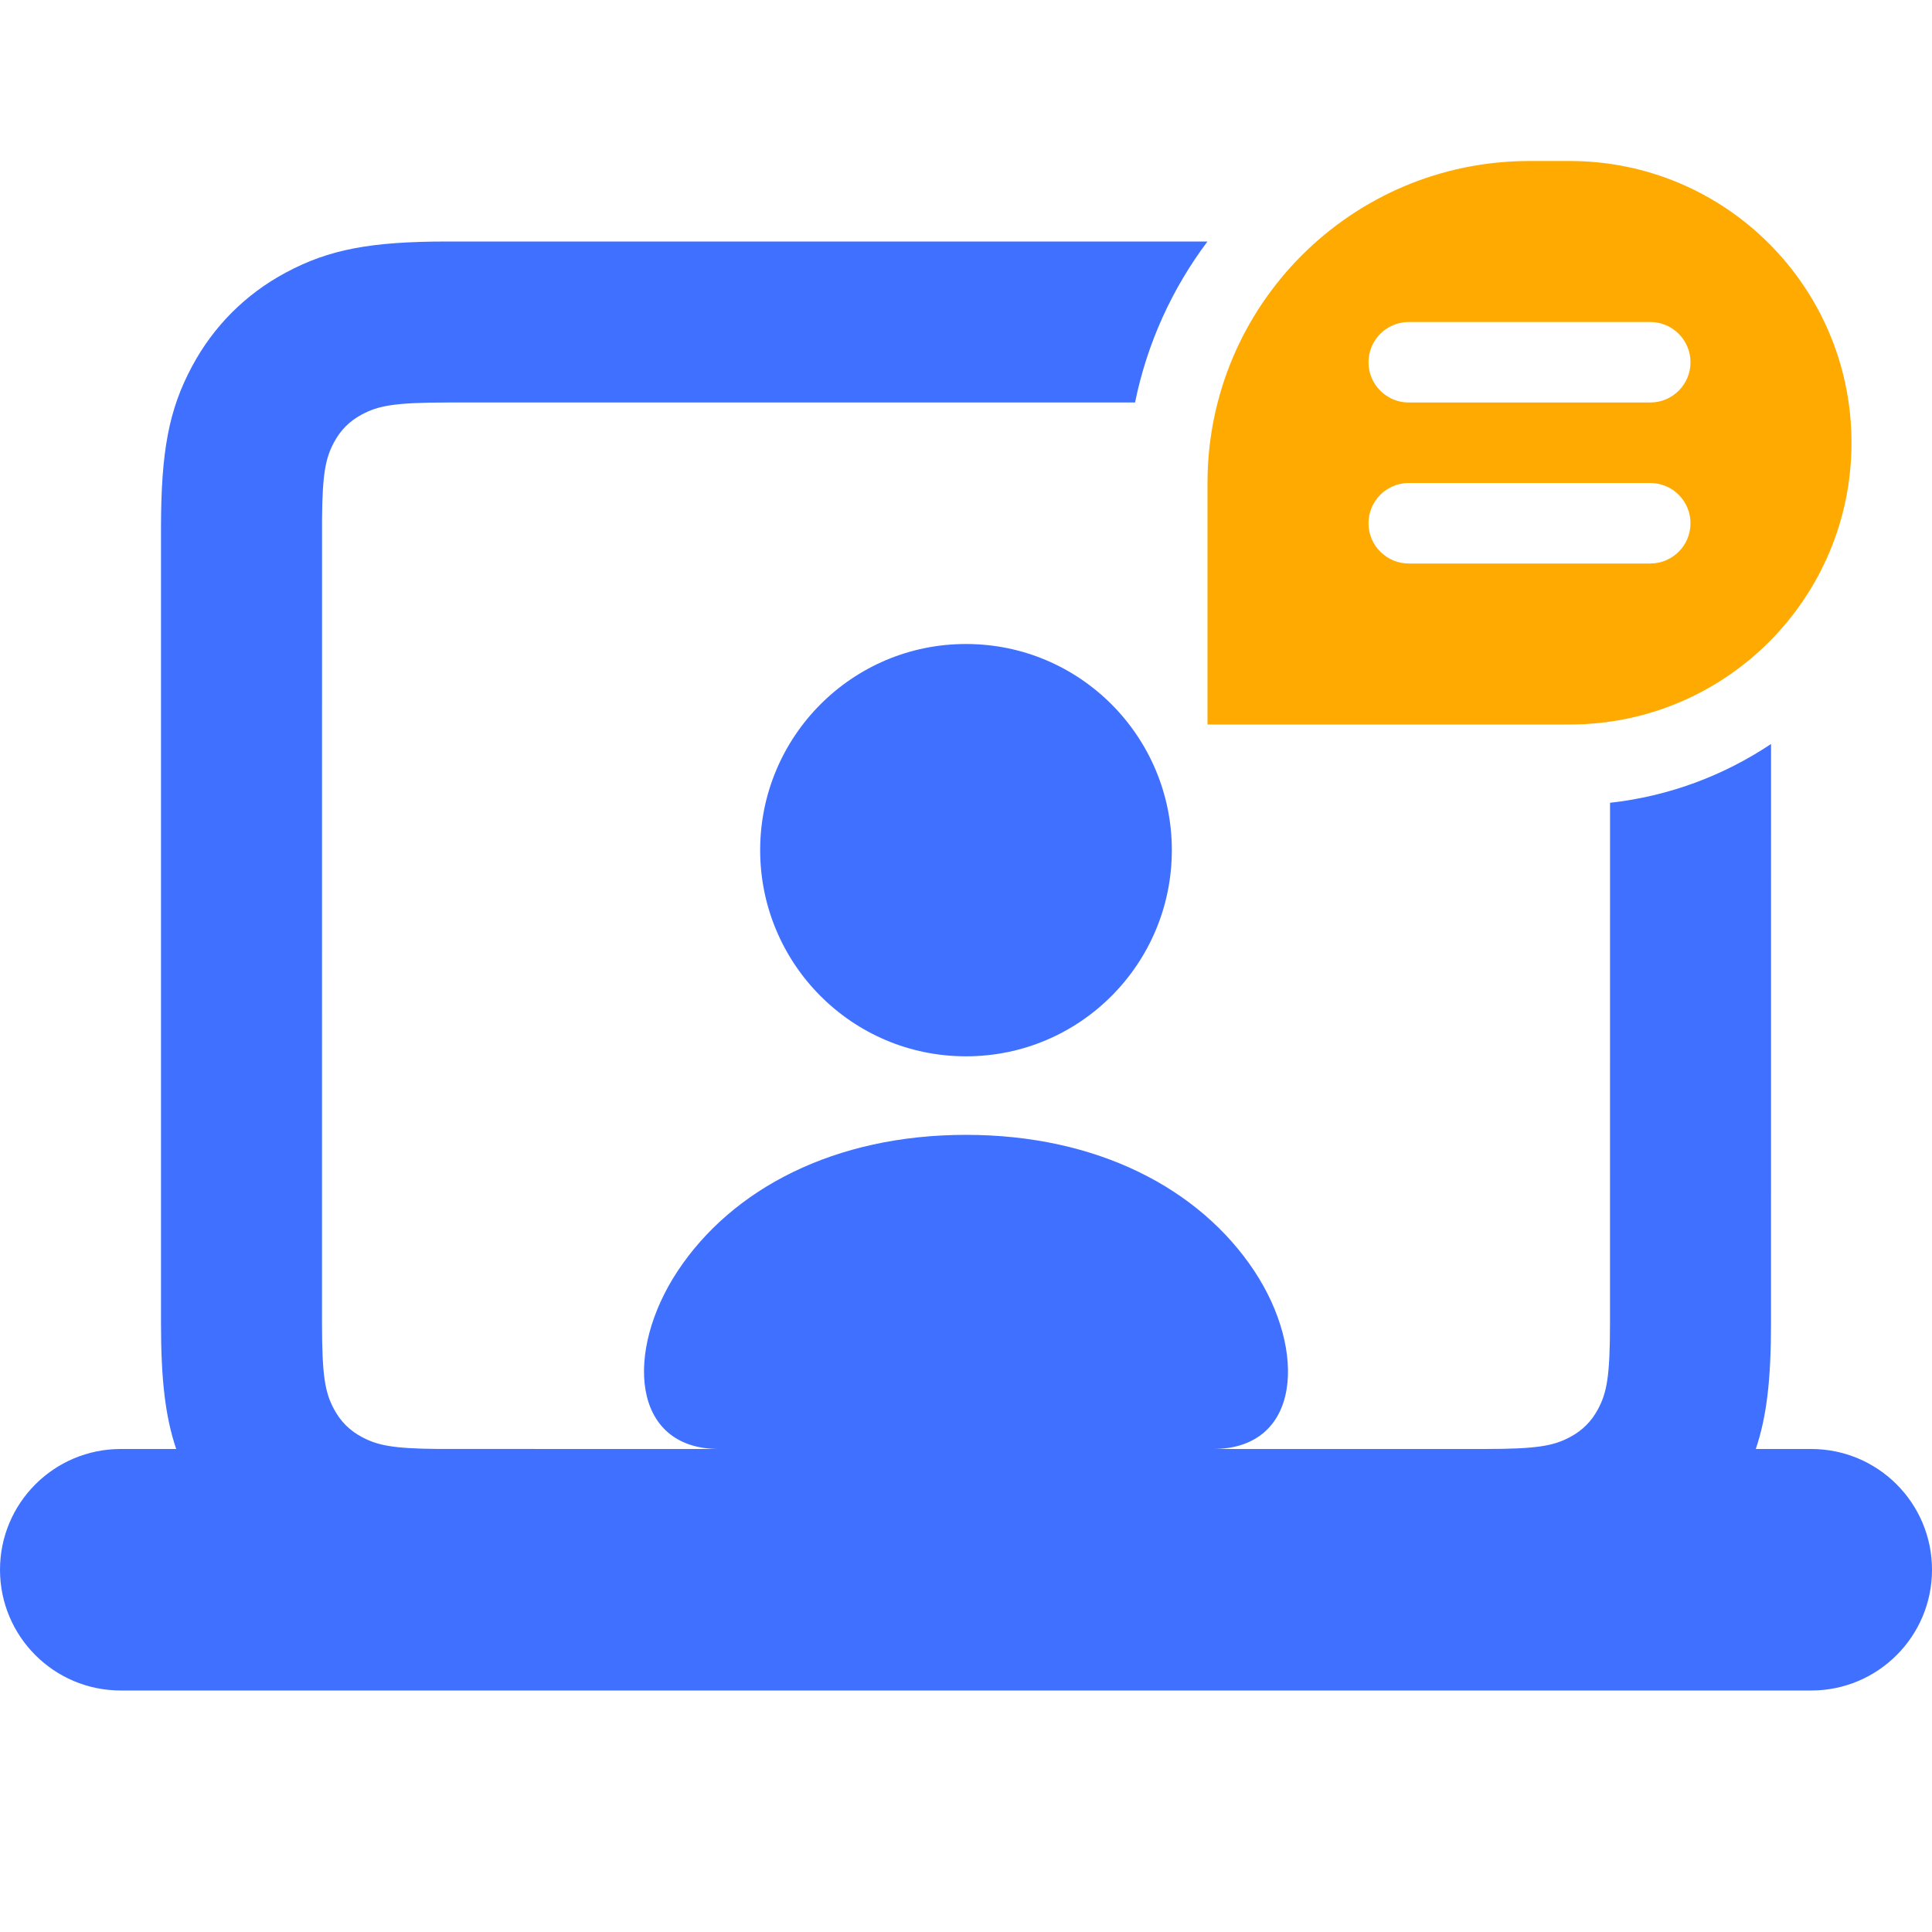
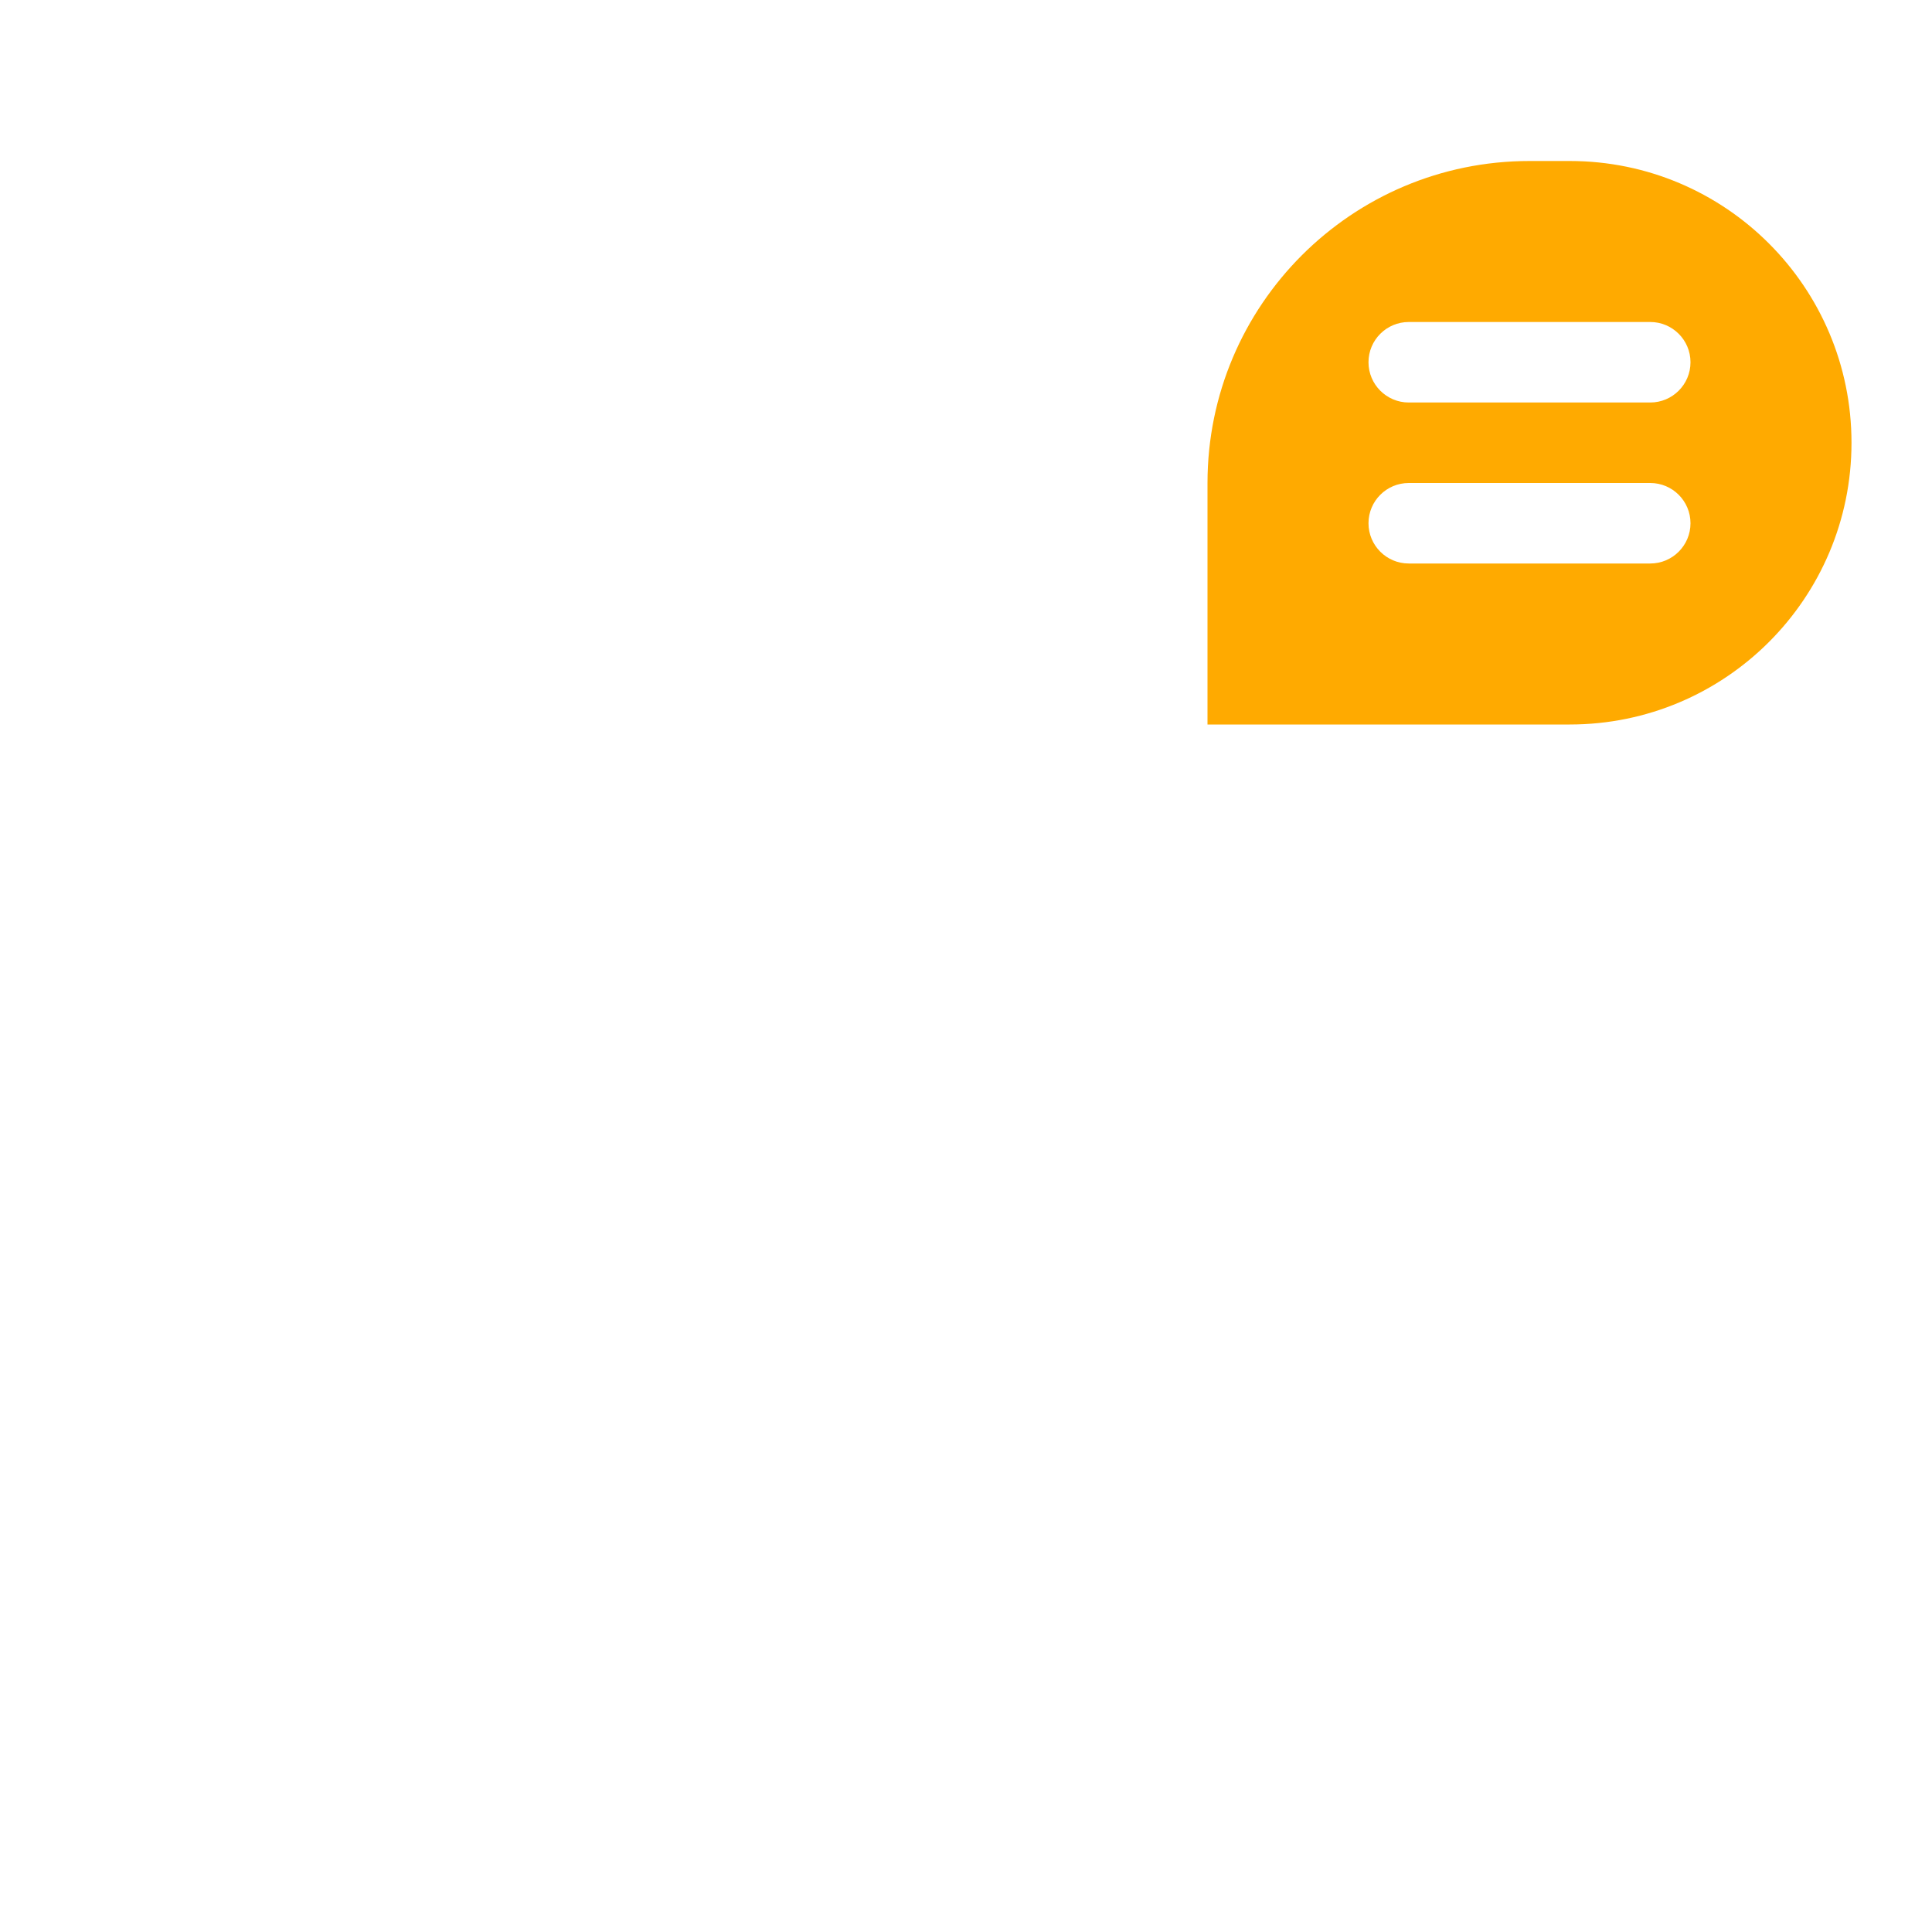
<svg xmlns="http://www.w3.org/2000/svg" width="48px" height="48px" viewBox="0 0 48 48" version="1.1">
  <title>Artboard</title>
  <g id="Artboard" stroke="none" stroke-width="1" fill="none" fill-rule="evenodd">
    <g id="Icon" transform="translate(0, 4)">
-       <path d="M29.999,2 C29.126,3.163 28.5,4.522 28.2,6 L11.128,6 C9.804,6 9.401,6.078 8.99,6.298 C8.686,6.46 8.46,6.686 8.298,6.99 C8.092,7.375 8.01,7.754 8.001,8.89 L8,28.872 C8,30.196 8.078,30.599 8.298,31.01 C8.46,31.314 8.686,31.54 8.99,31.702 C9.375,31.908 9.754,31.99 10.89,31.999 L17.863,32 C15.674,32 15.525,29.559 16.838,27.576 C18.192,25.533 20.734,24.195 24,24.195 C27.266,24.195 29.808,25.533 31.162,27.576 C32.475,29.559 32.326,32 30.137,32 L30.137,32 L36.872,32 C38.196,32 38.599,31.922 39.01,31.702 C39.314,31.54 39.54,31.314 39.702,31.01 C39.922,30.599 40,30.196 40,28.872 L40.001,15.945 C41.47,15.782 42.832,15.266 44.001,14.484 L44,28.872 C44,30.267 43.896,31.191 43.622,32 L45,32 C46.657,32 48,33.343 48,35 C48,36.657 46.657,38 45,38 L3,38 C1.343,38 2.02906125e-16,36.657 0,35 C-2.02906125e-16,33.343 1.343,32 3,32 L4.378,32 C4.104,31.191 4,30.267 4,28.872 L4,9.128 C4,7.2 4.198,6.173 4.771,5.103 C5.306,4.103 6.103,3.306 7.103,2.771 C8.173,2.198 9.2,2 11.128,2 Z M24,12 C26.839,12 29.114,14.306 29.114,17.122 C29.114,19.938 26.839,22.244 24,22.244 C21.161,22.244 18.886,19.938 18.886,17.122 C18.886,14.306 21.161,12 24,12 Z" id="Notebook" fill="#4070FF" />
      <path d="M39,0 C42.866,-7.10171439e-16 46,3.134 46,7 C46,10.866 42.866,14 39,14 L30,14 L30,8 C30,3.582 33.582,8.11624501e-16 38,0 L39,0 Z M41,8 L35,8 C34.448,8 34,8.448 34,9 C34,9.552 34.448,10 35,10 L35,10 L41,10 C41.552,10 42,9.552 42,9 C42,8.448 41.552,8 41,8 L41,8 Z M41,4 L35,4 C34.448,4 34,4.448 34,5 C34,5.552 34.448,6 35,6 L35,6 L41,6 C41.552,6 42,5.552 42,5 C42,4.448 41.552,4 41,4 L41,4 Z" id="Bubble" fill="#FFAA00" />
    </g>
  </g>
</svg>